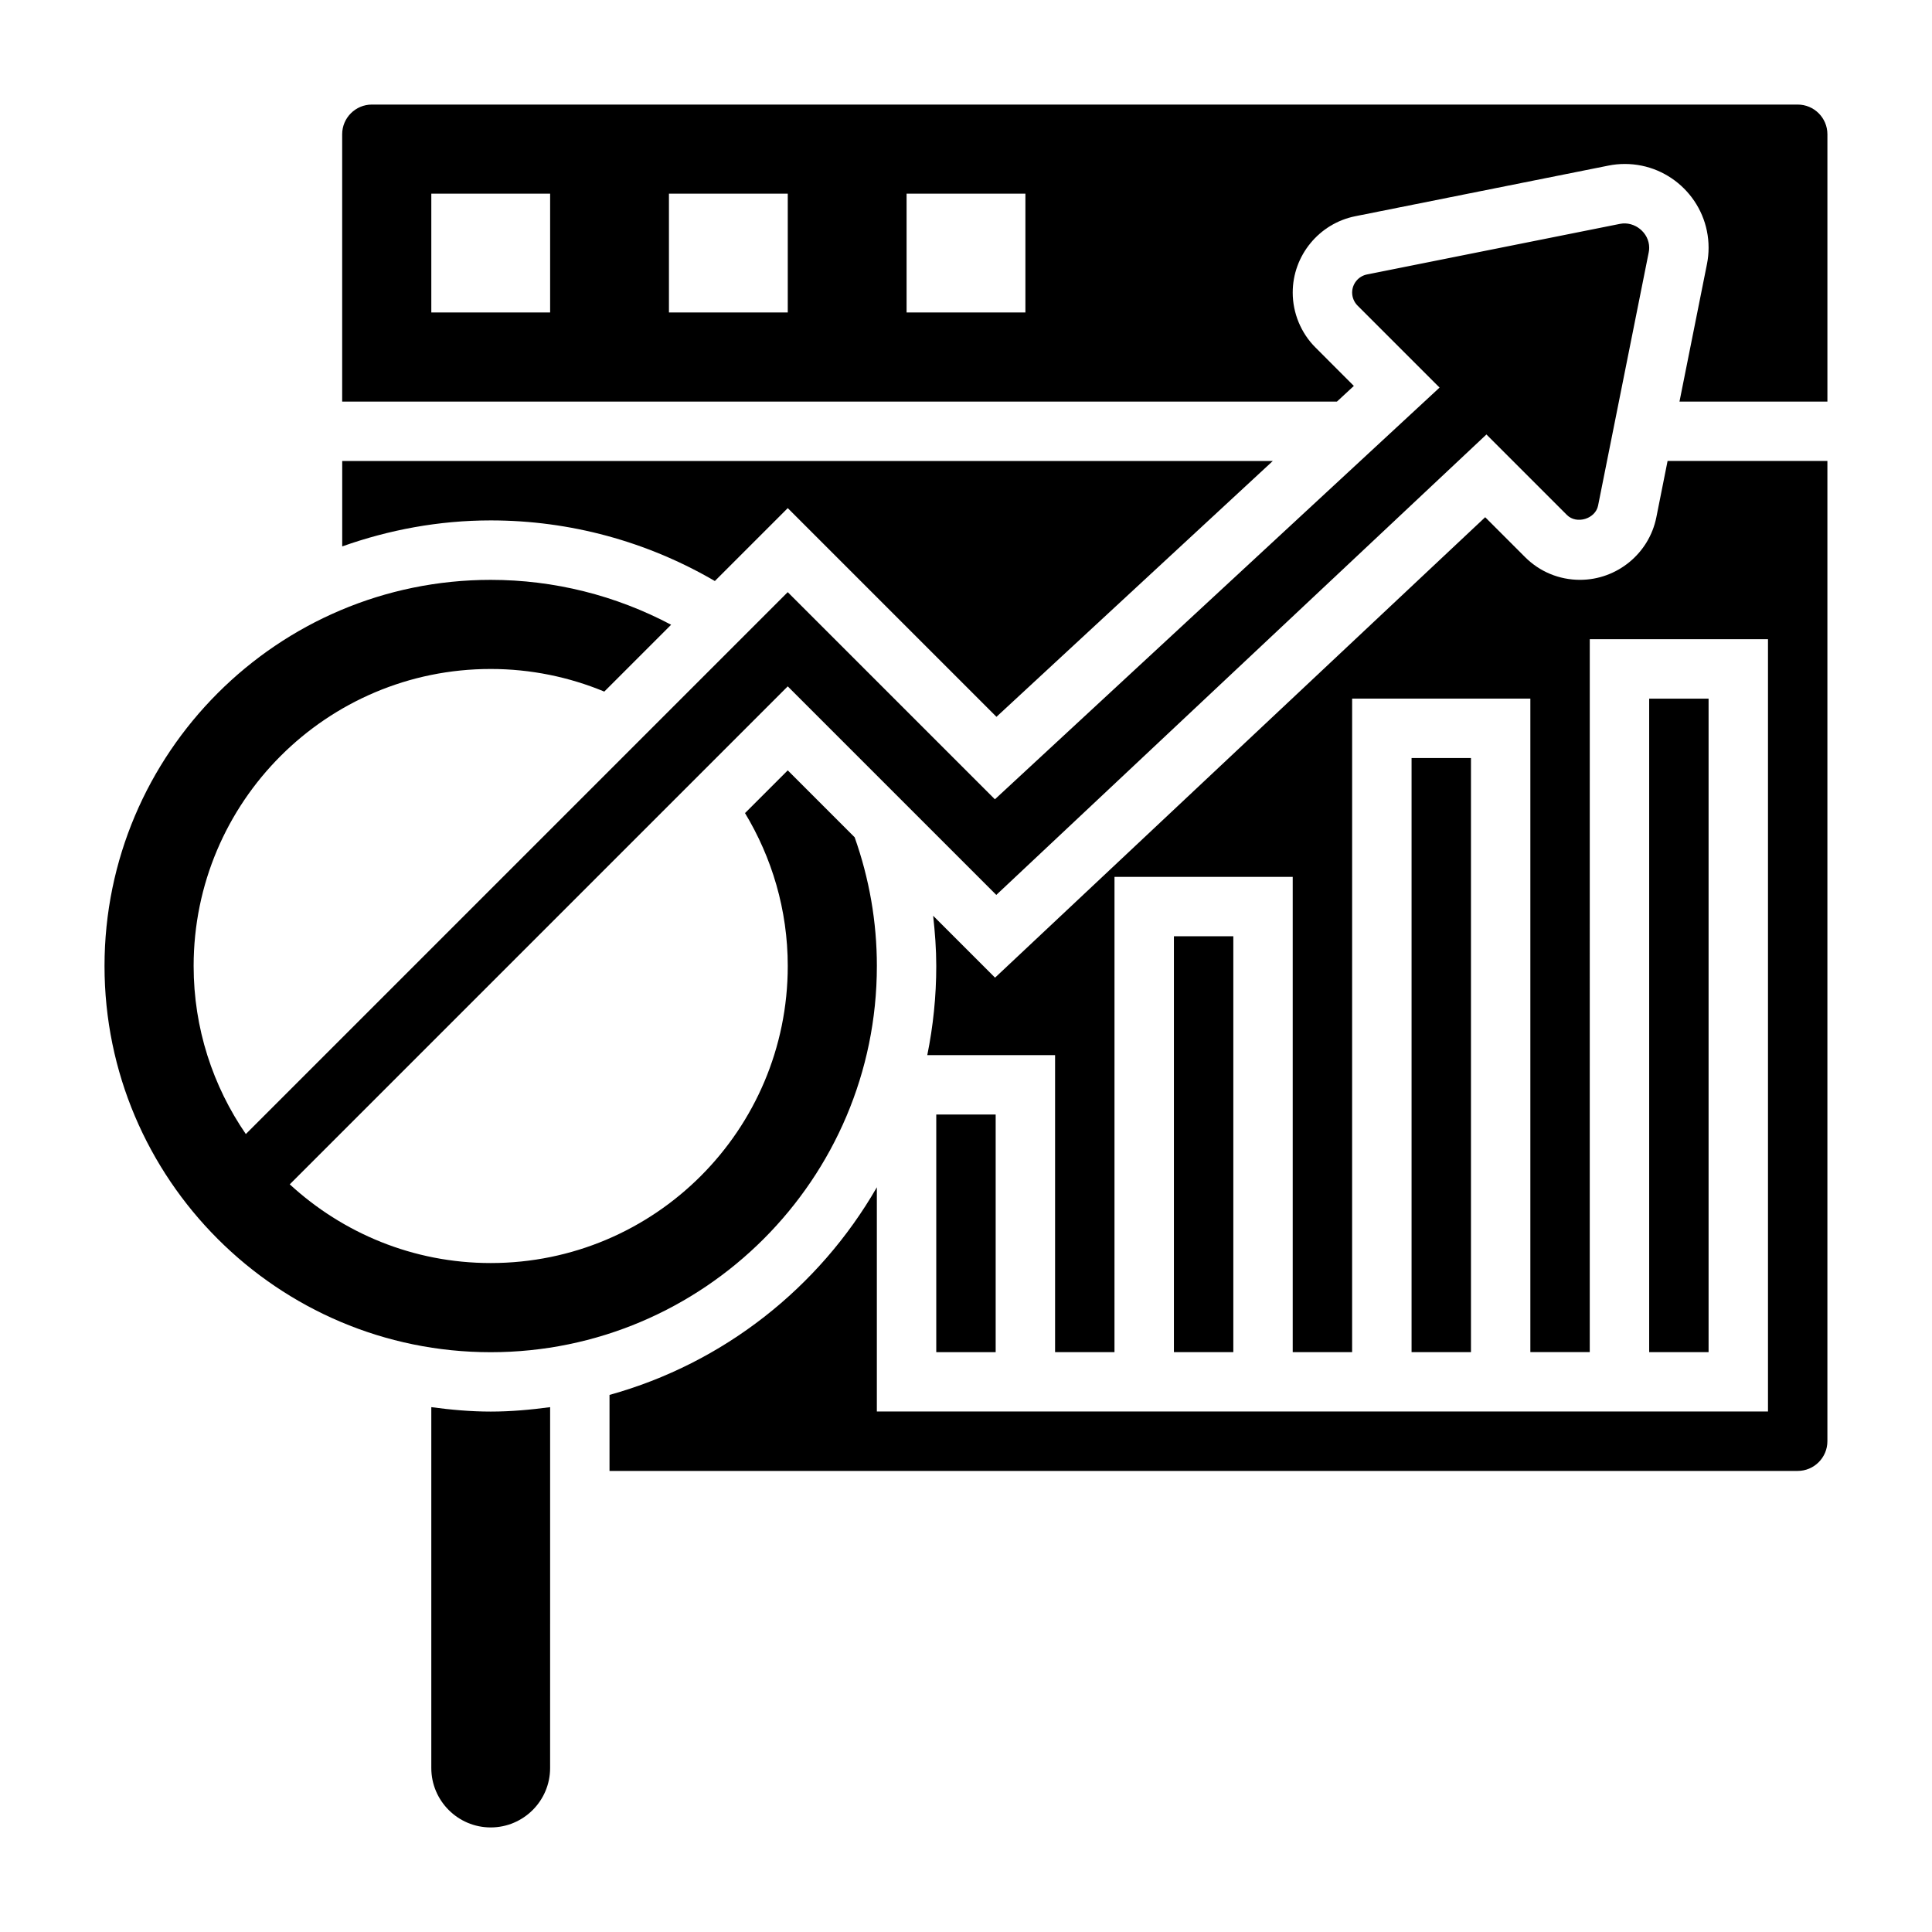
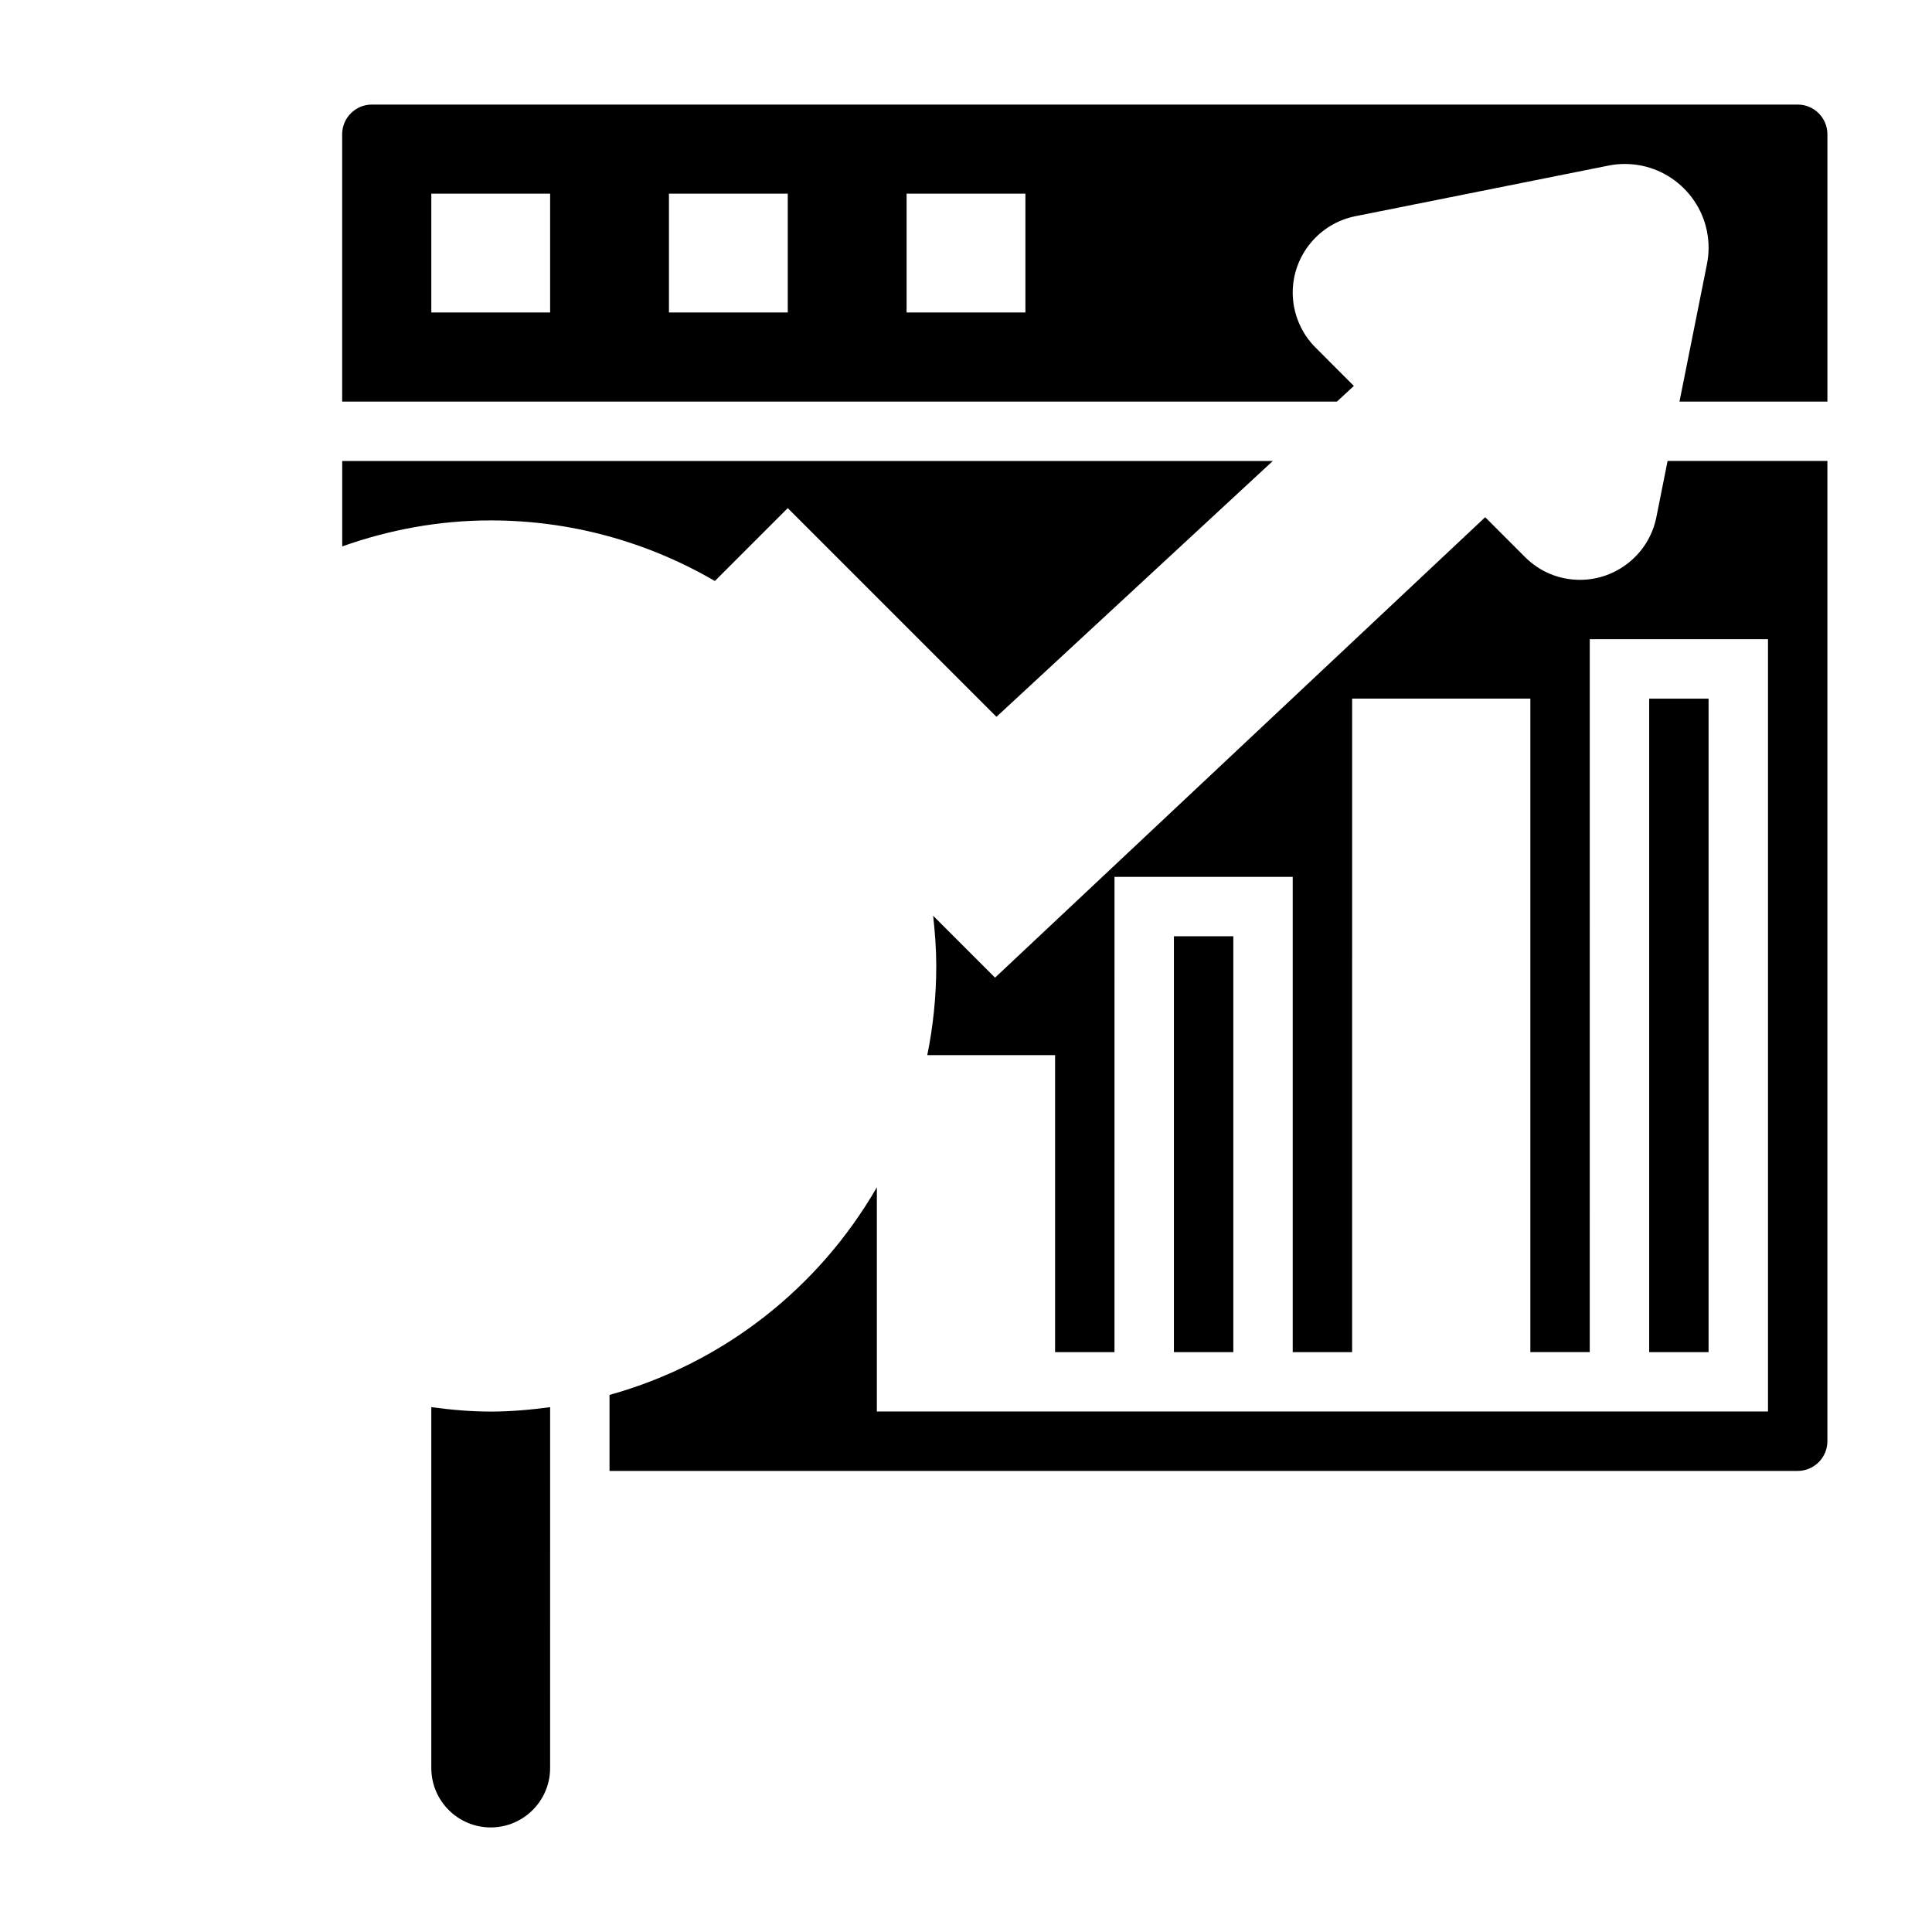
<svg xmlns="http://www.w3.org/2000/svg" fill="#000000" width="800px" height="800px" version="1.1" viewBox="144 144 512 512">
  <g>
    <path d="m455.1 392.12h15.742v110.21h-15.742z" />
-     <path d="m392.12 439.36h15.742v62.977h-15.742z" />
    <path d="m258.3 516.91v95.637c0 8.684 7.062 15.742 15.742 15.742 8.684 0 15.742-7.062 15.742-15.742l0.004-95.637c-5.164 0.691-10.391 1.172-15.742 1.172-5.356 0-10.582-0.48-15.746-1.172z" />
-     <path d="m376.38 400c0-11.73-2.016-23.184-5.887-34.109l-17.73-17.738-11.297 11.297-0.094-0.078c7.18 11.871 11.391 25.742 11.391 40.629 0 43.477-35.242 78.719-78.719 78.719-20.562 0-39.227-7.949-53.254-20.859l131.97-131.97 55.27 55.27 129.89-122.02 21.34 21.34c2.551 2.551 7.543 1.031 8.25-2.496l13.414-67.078c0.09-0.406 0.129-0.832 0.129-1.258 0-3.992-3.871-7.086-7.715-6.328l-67.078 13.414c-2.273 0.457-3.926 2.473-3.926 4.793 0 1.289 0.52 2.543 1.434 3.457l21.734 21.727-117.84 109.11-54.902-54.898-143.61 143.61c-8.707-12.668-13.832-27.992-13.832-44.531 0-43.477 35.242-78.719 78.719-78.719 10.668 0 20.828 2.148 30.109 5.992l17.711-17.711c-14.668-7.773-31.004-11.898-47.816-11.898-56.426 0-102.34 45.906-102.34 102.34 0 56.426 45.91 102.34 102.34 102.34s102.34-45.91 102.34-102.34z" />
    <path d="m333.44 297.98 19.324-19.324 55.309 55.309 73.227-67.793h-246.61v22.633c12.332-4.379 25.543-6.891 39.359-6.891 21.016 0 41.398 5.574 59.395 16.066z" />
    <path d="m582.95 281.08c-1.922 9.605-10.43 16.582-20.23 16.582-5.512 0-10.684-2.141-14.586-6.047l-10.547-10.547-129.89 122.02-16.406-16.406c0.492 4.406 0.828 8.84 0.828 13.32 0 8.086-0.828 15.98-2.379 23.617l33.867-0.004v78.719h15.742l0.004-125.95h47.23v125.95h15.742l0.004-173.19h47.23v173.18h15.742l0.004-188.93h47.23v204.67h-236.16v-59.426c-15.312 26.598-40.645 46.648-70.848 55.027v20.145h314.88c4.344 0 7.871-3.535 7.871-7.871v-259.78h-42.352z" />
-     <path d="m518.08 344.89h15.742v157.44h-15.742z" />
    <path d="m581.05 329.15h15.742v173.18h-15.742z" />
    <path d="m620.41 171.71h-377.86c-4.344 0-7.871 3.535-7.871 7.871v70.848h263.62l4.488-4.156-10.156-10.164c-3.852-3.832-6.047-9.145-6.047-14.578 0-9.801 6.977-18.301 16.578-20.23l67.078-13.414c1.434-0.293 2.898-0.434 4.363-0.434 12.23 0 22.191 9.957 22.191 22.199 0 1.457-0.148 2.914-0.434 4.344l-7.281 36.434h39.203v-70.848c0-4.336-3.527-7.871-7.875-7.871zm-330.62 55.102h-31.488v-31.488h31.488zm62.977 0h-31.488v-31.488h31.488zm62.977 0h-31.488v-31.488h31.488z" />
  </g>
</svg>